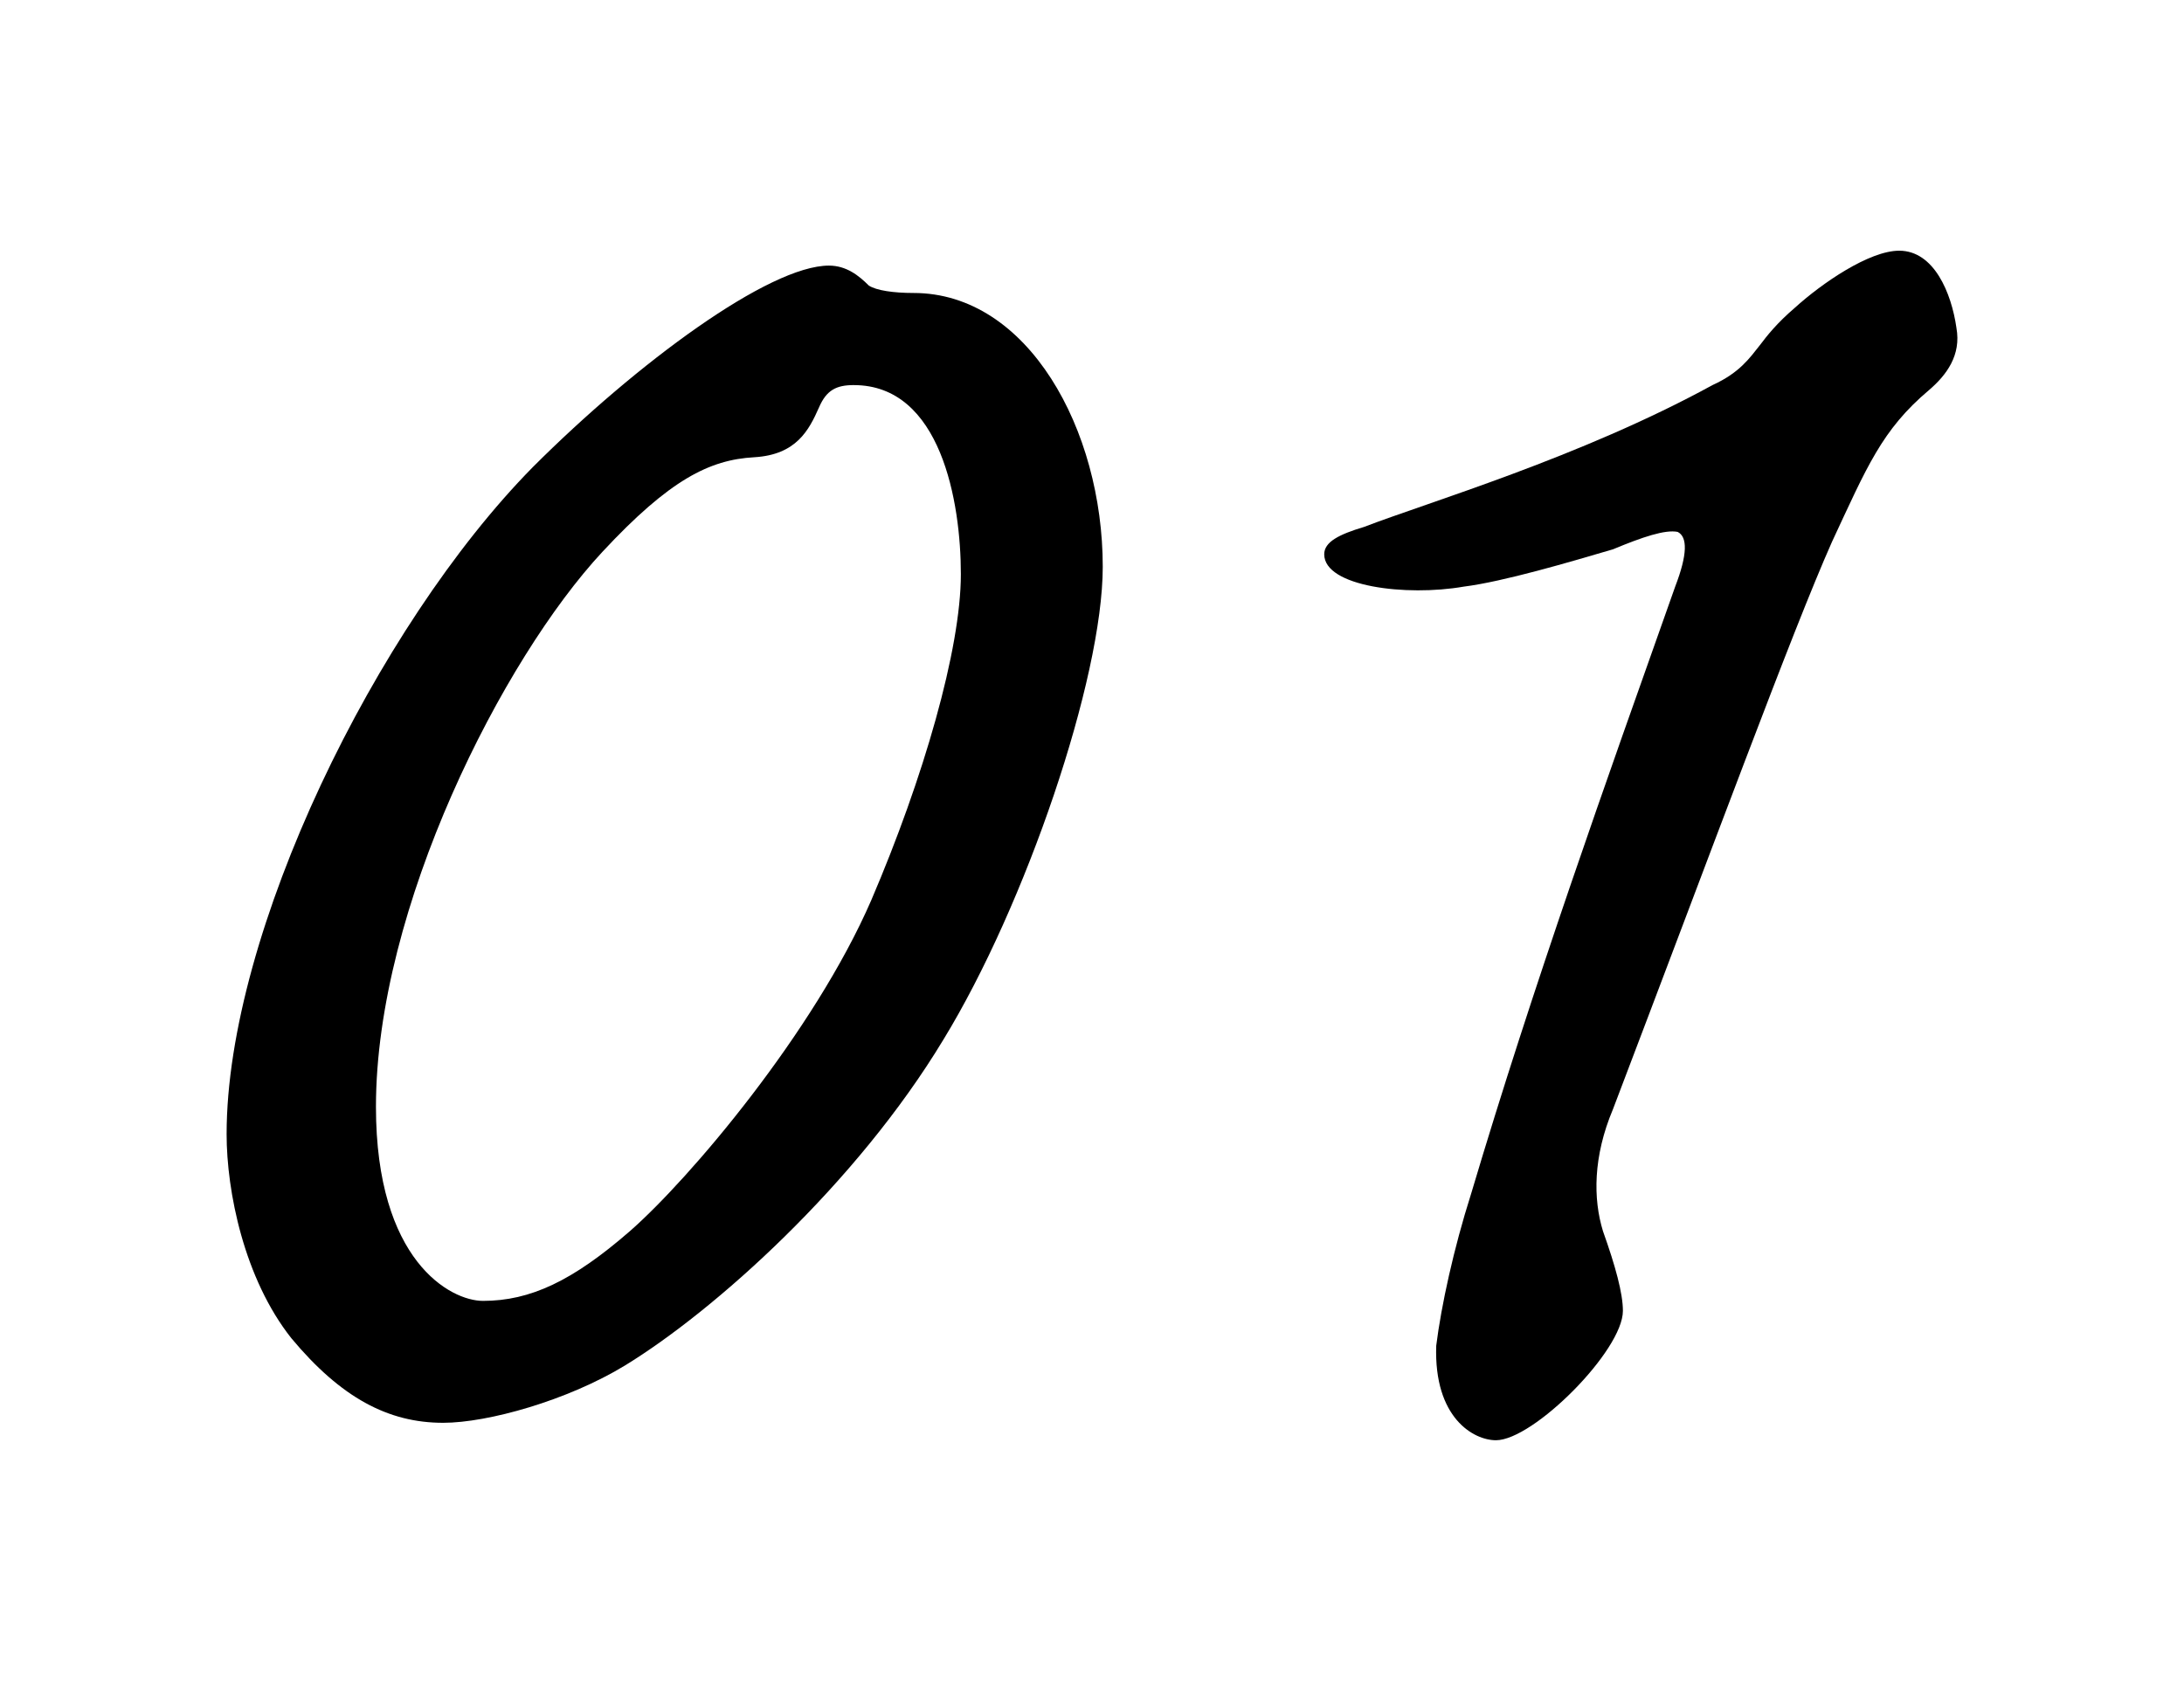
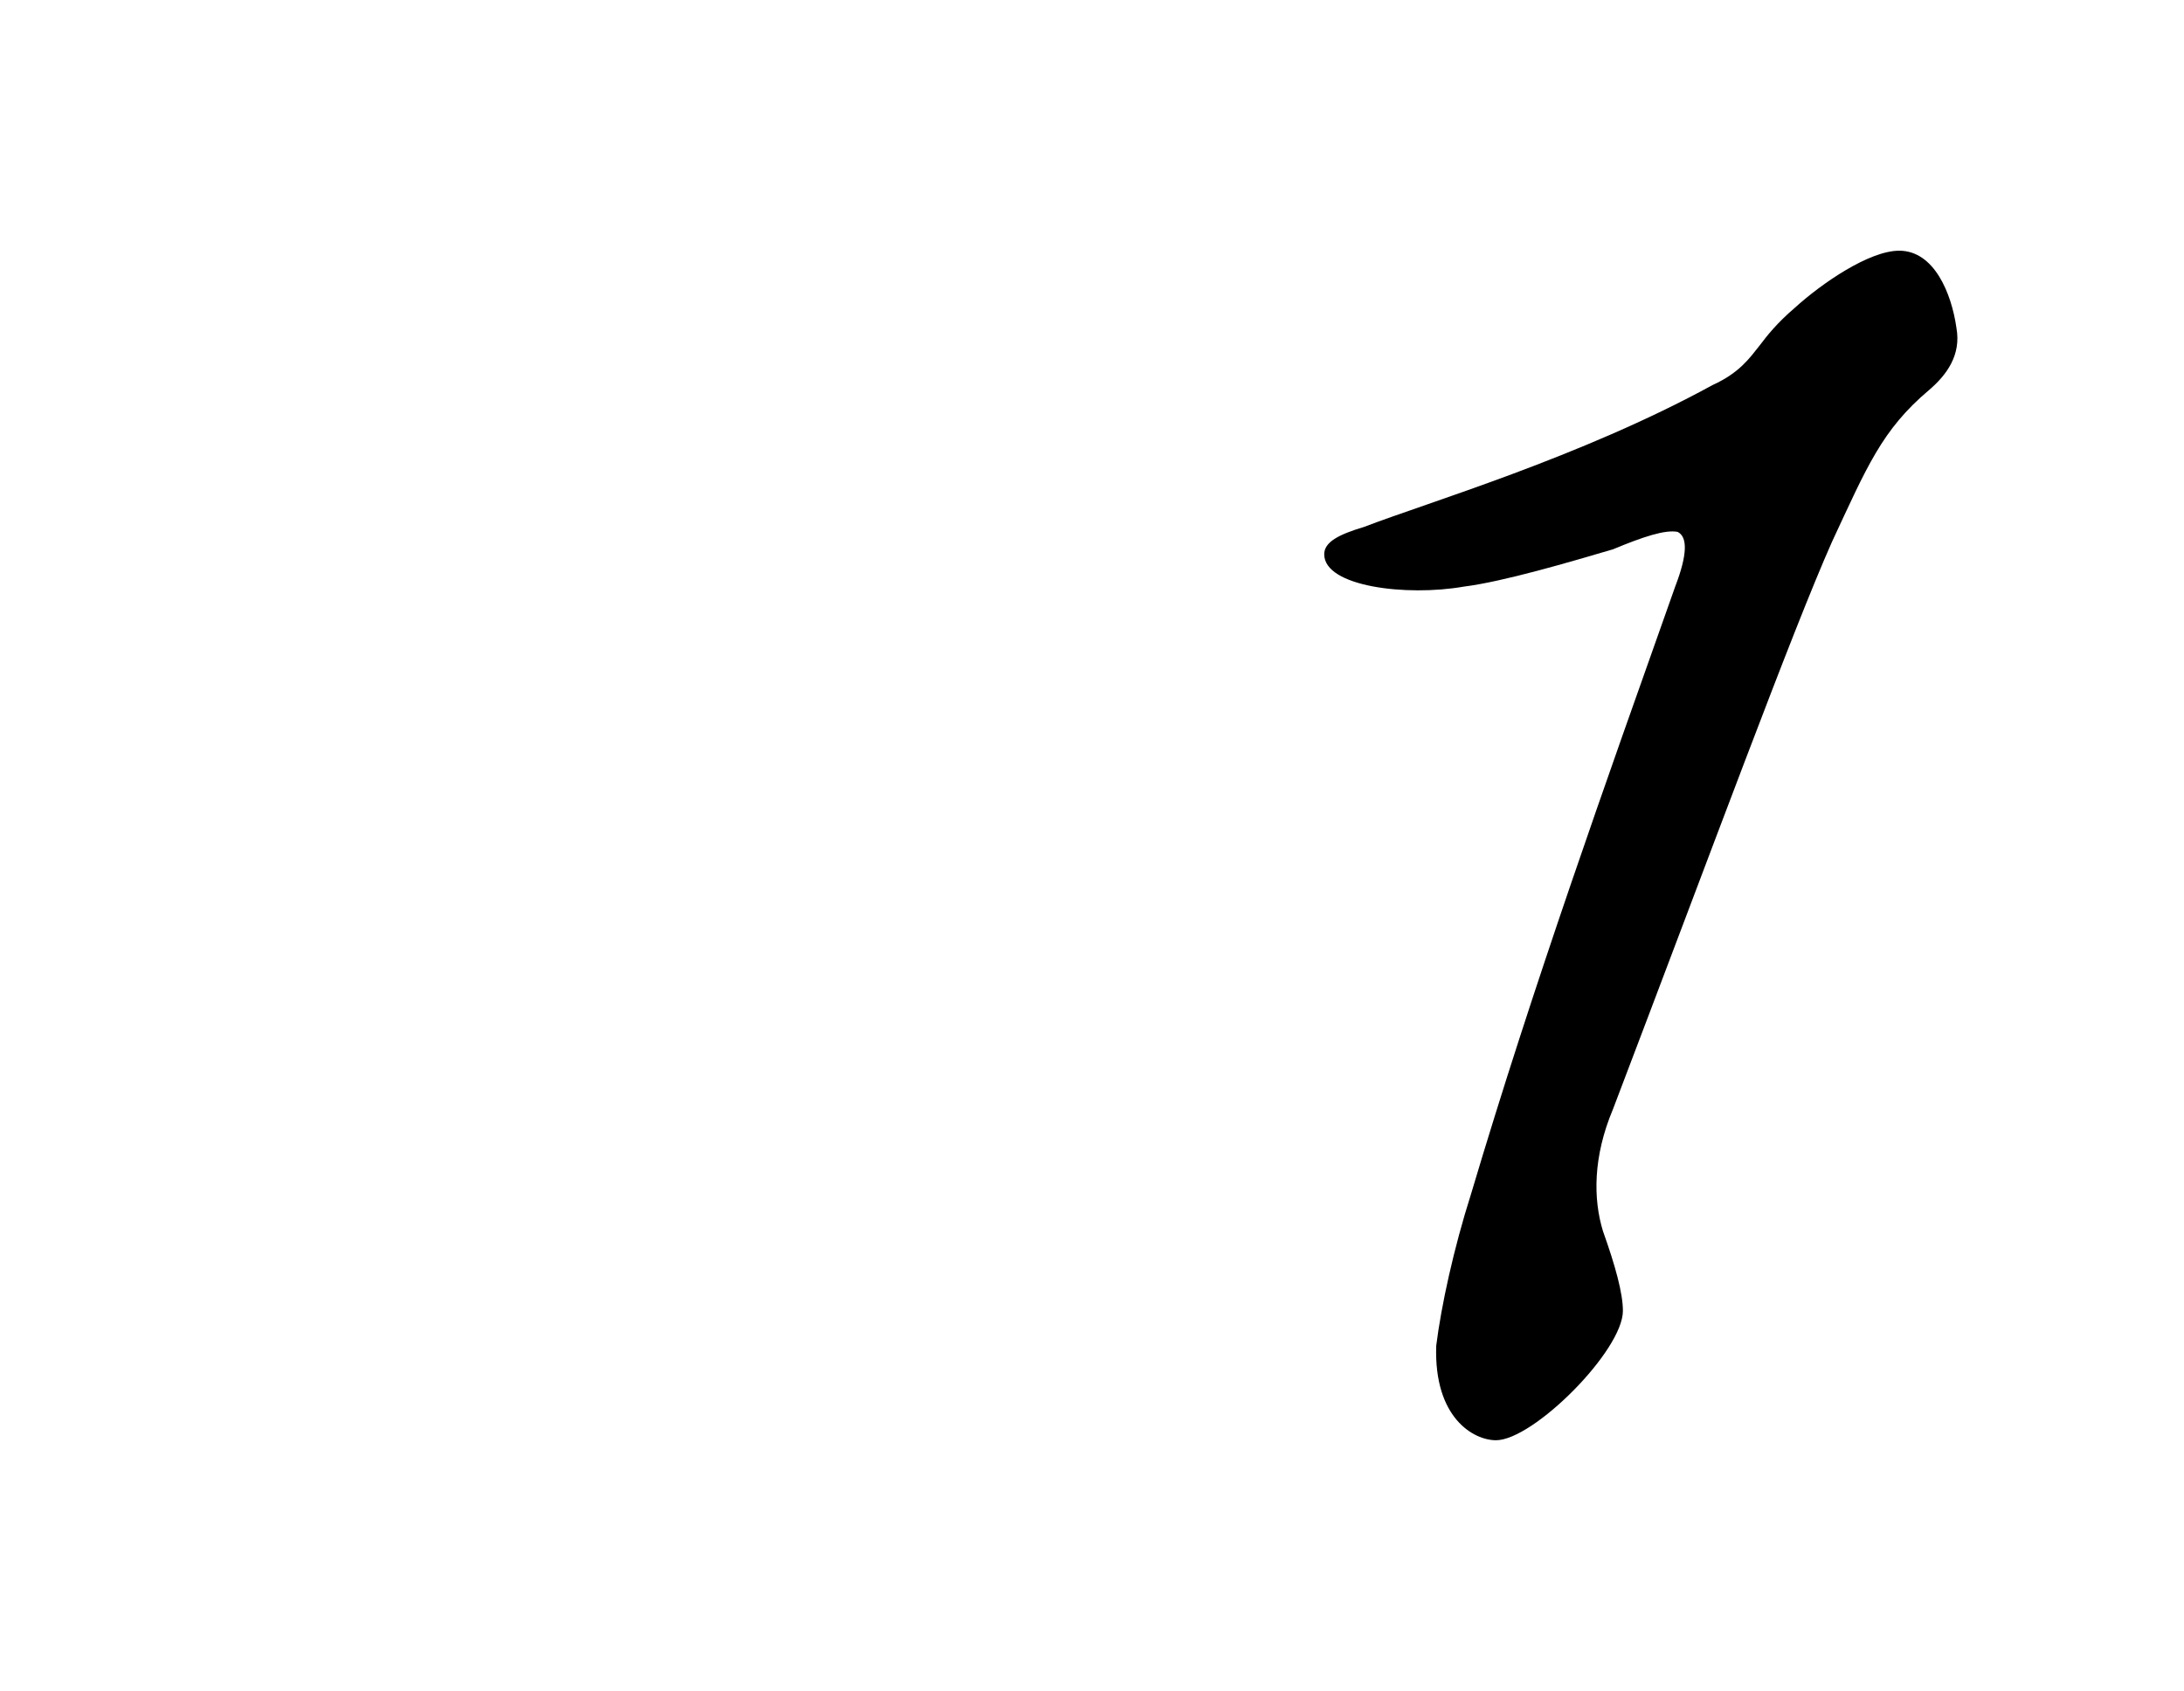
<svg xmlns="http://www.w3.org/2000/svg" id="_レイヤー_2" viewBox="0 0 94.767 73.385">
  <defs>
    <style>.cls-1{fill:none;}</style>
  </defs>
  <g id="_レイヤー_1-2">
-     <rect class="cls-1" width="94.767" height="73.385" />
-     <path d="M40.937,45.116c-3.78,6.265-9.937,11.772-13.824,14.148-2.484,1.512-5.94,2.484-7.884,2.484-2.376,0-4.428-1.08-6.588-3.672-2.052-2.593-2.808-6.373-2.808-8.856,0-8.748,6.48-22.033,13.284-28.945,4.536-4.536,10.26-8.748,12.852-8.748.756,0,1.296.432,1.728.864.324.216,1.08.324,1.944.324,4.968,0,8.209,5.94,8.209,11.88,0,4.86-3.348,14.688-6.912,20.52ZM37.049,16.712c-.756,0-1.188.216-1.512.972-.432.972-.972,2.052-2.808,2.16-1.944.108-3.672.972-6.588,4.104-4.32,4.644-9.828,15.444-9.828,24.084,0,6.696,3.24,8.425,4.644,8.425,2.052,0,3.888-.864,6.372-3.024,2.592-2.268,7.992-8.641,10.476-14.364,2.268-5.292,3.888-10.908,3.888-14.148,0-3.132-.864-8.208-4.644-8.208Z" />
-     <path d="M84.892,14.228c.216,1.188-.432,2.052-1.188,2.7-2.052,1.728-2.7,3.348-4.212,6.588-1.728,3.888-5.184,13.285-9.504,24.625-.864,2.052-.864,3.888-.432,5.292.54,1.512.864,2.7.864,3.456,0,1.728-3.888,5.616-5.508,5.616-.972,0-2.7-.972-2.592-4.104.216-1.728.756-4.212,1.512-6.588,2.7-9.072,5.833-17.82,8.856-26.353.54-1.404.54-2.16.108-2.376-.54-.108-1.512.216-2.808.756-1.836.54-4.752,1.404-6.48,1.62-2.484.432-6.048,0-6.048-1.404,0-.54.648-.864,1.728-1.188,2.808-1.08,9.396-3.024,15.121-6.156,1.188-.54,1.62-1.188,2.052-1.728.324-.432.756-.972,1.512-1.62,1.188-1.08,3.24-2.484,4.536-2.484,1.512,0,2.268,1.836,2.484,3.348Z" />
+     <path d="M84.892,14.228c.216,1.188-.432,2.052-1.188,2.7-2.052,1.728-2.7,3.348-4.212,6.588-1.728,3.888-5.184,13.285-9.504,24.625-.864,2.052-.864,3.888-.432,5.292.54,1.512.864,2.7.864,3.456,0,1.728-3.888,5.616-5.508,5.616-.972,0-2.7-.972-2.592-4.104.216-1.728.756-4.212,1.512-6.588,2.7-9.072,5.833-17.82,8.856-26.353.54-1.404.54-2.16.108-2.376-.54-.108-1.512.216-2.808.756-1.836.54-4.752,1.404-6.48,1.62-2.484.432-6.048,0-6.048-1.404,0-.54.648-.864,1.728-1.188,2.808-1.08,9.396-3.024,15.121-6.156,1.188-.54,1.62-1.188,2.052-1.728.324-.432.756-.972,1.512-1.62,1.188-1.08,3.24-2.484,4.536-2.484,1.512,0,2.268,1.836,2.484,3.348" />
  </g>
</svg>